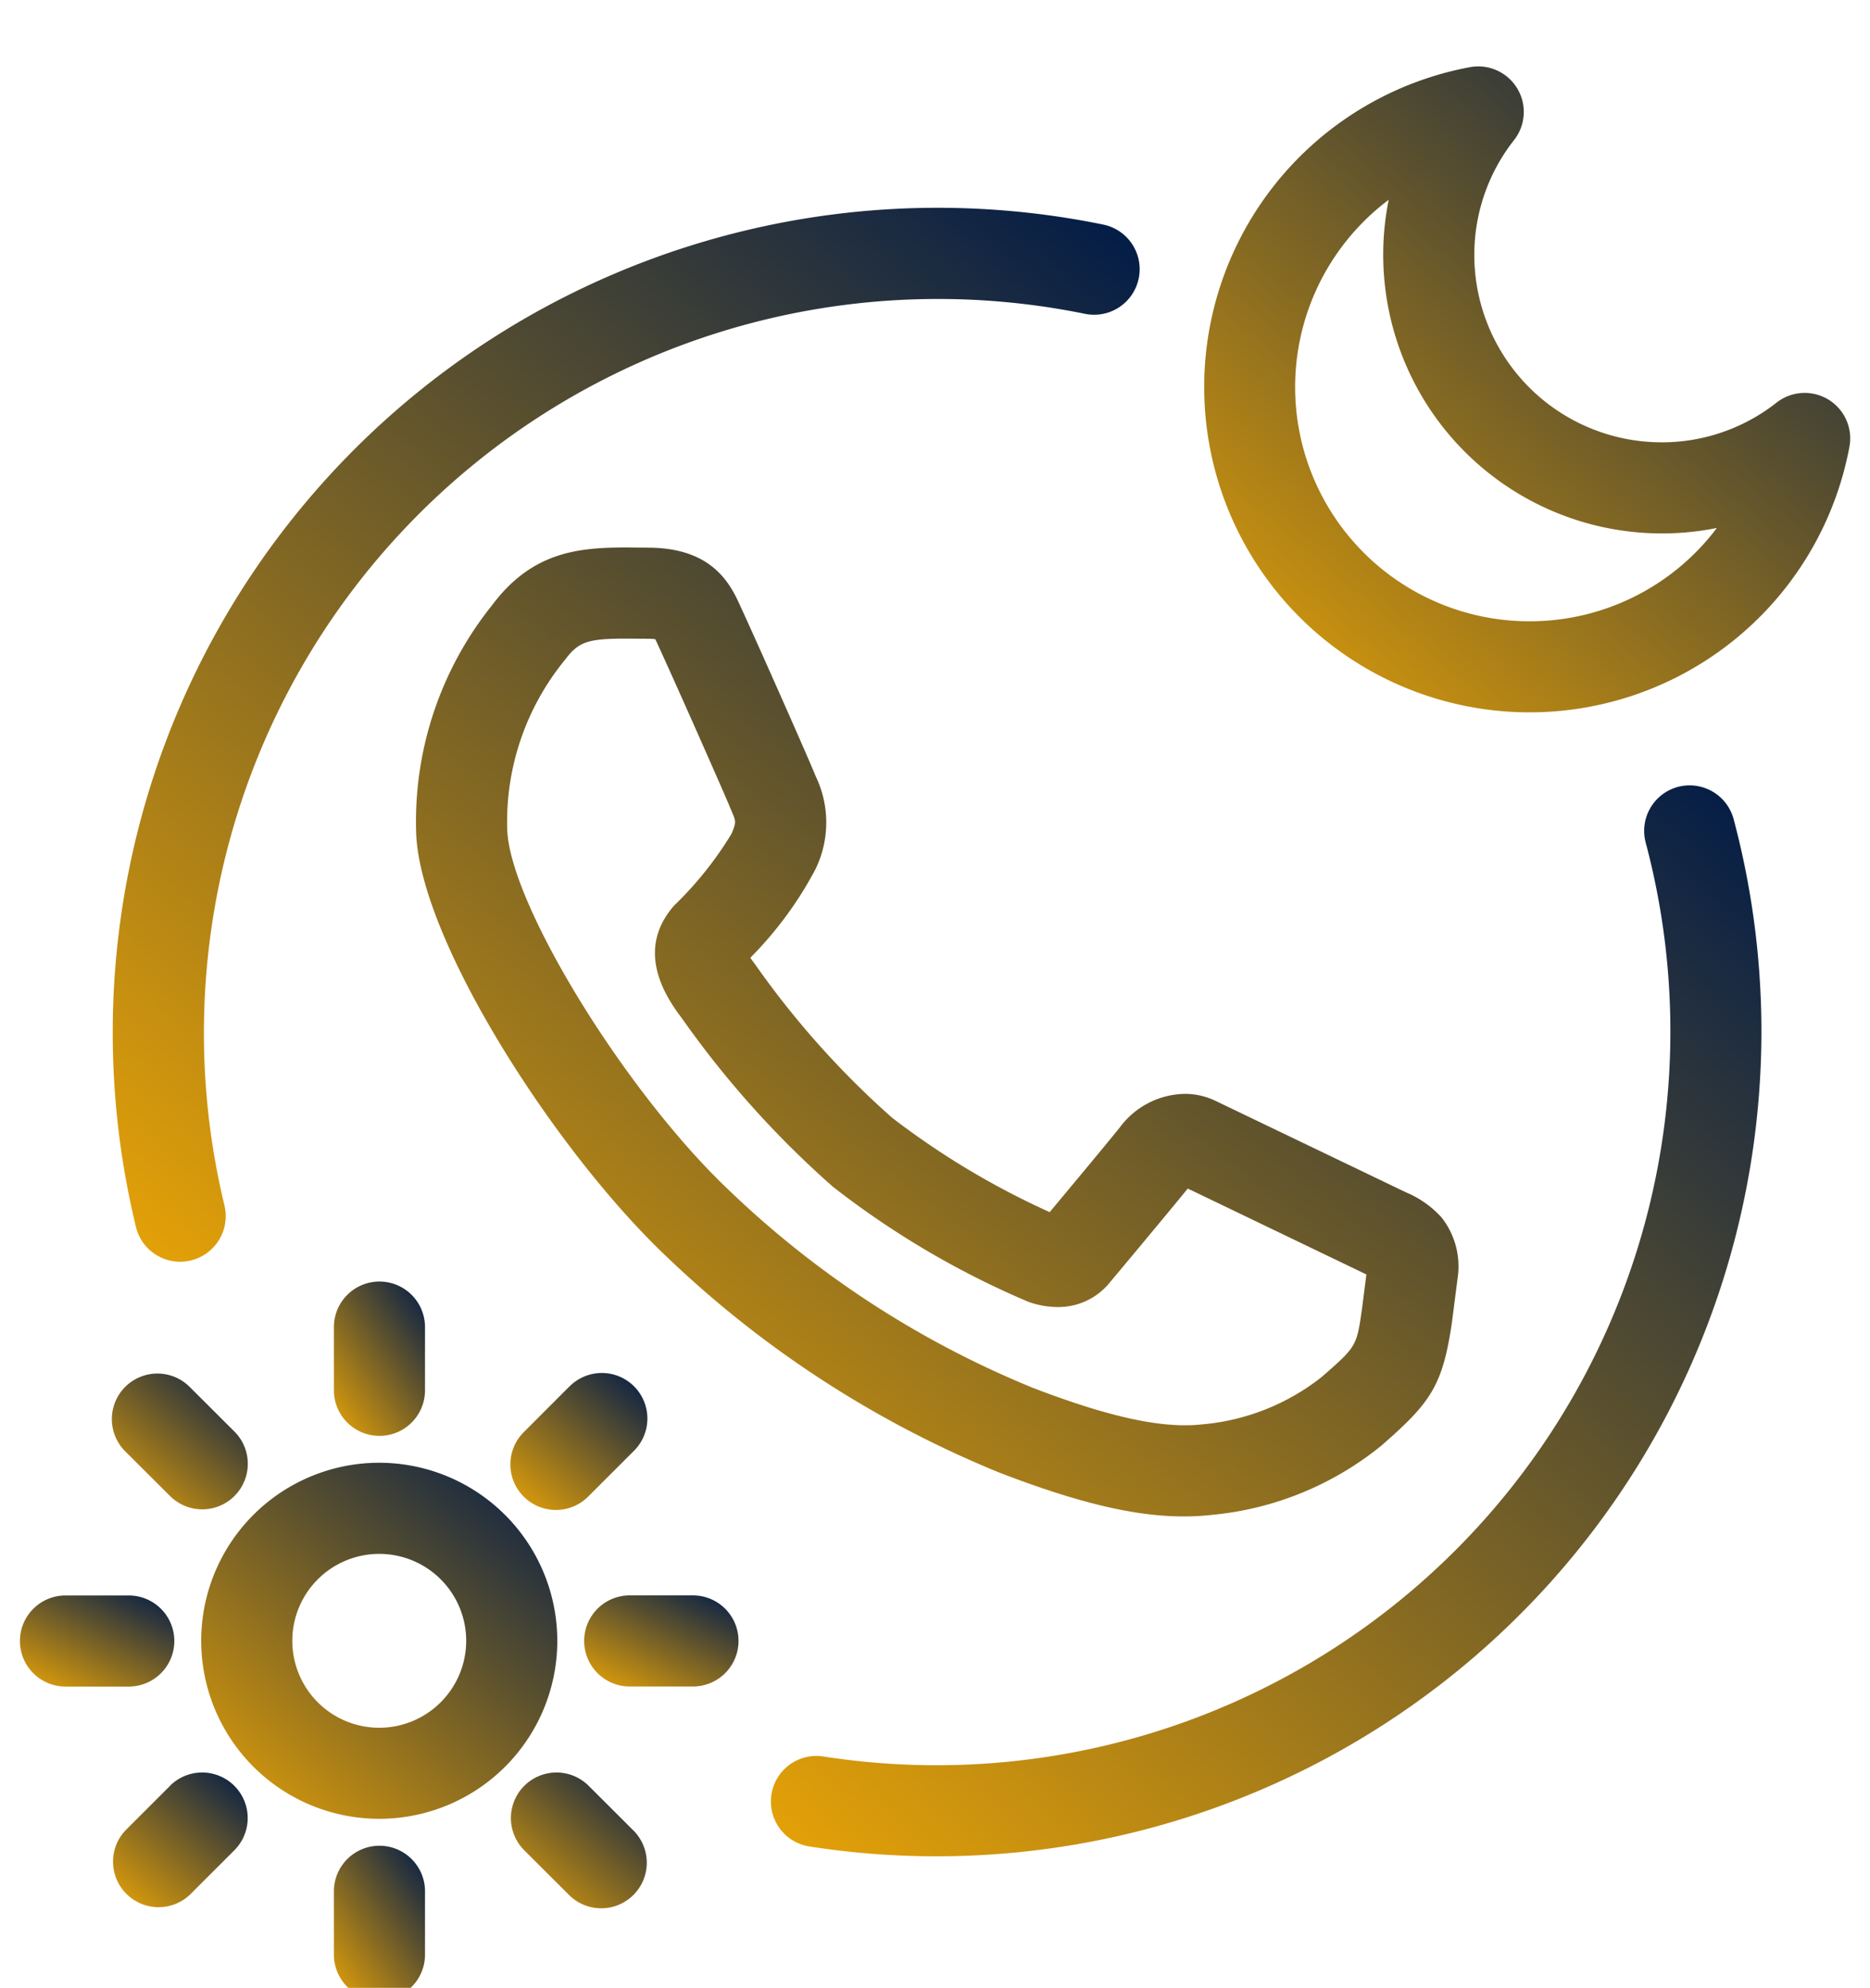
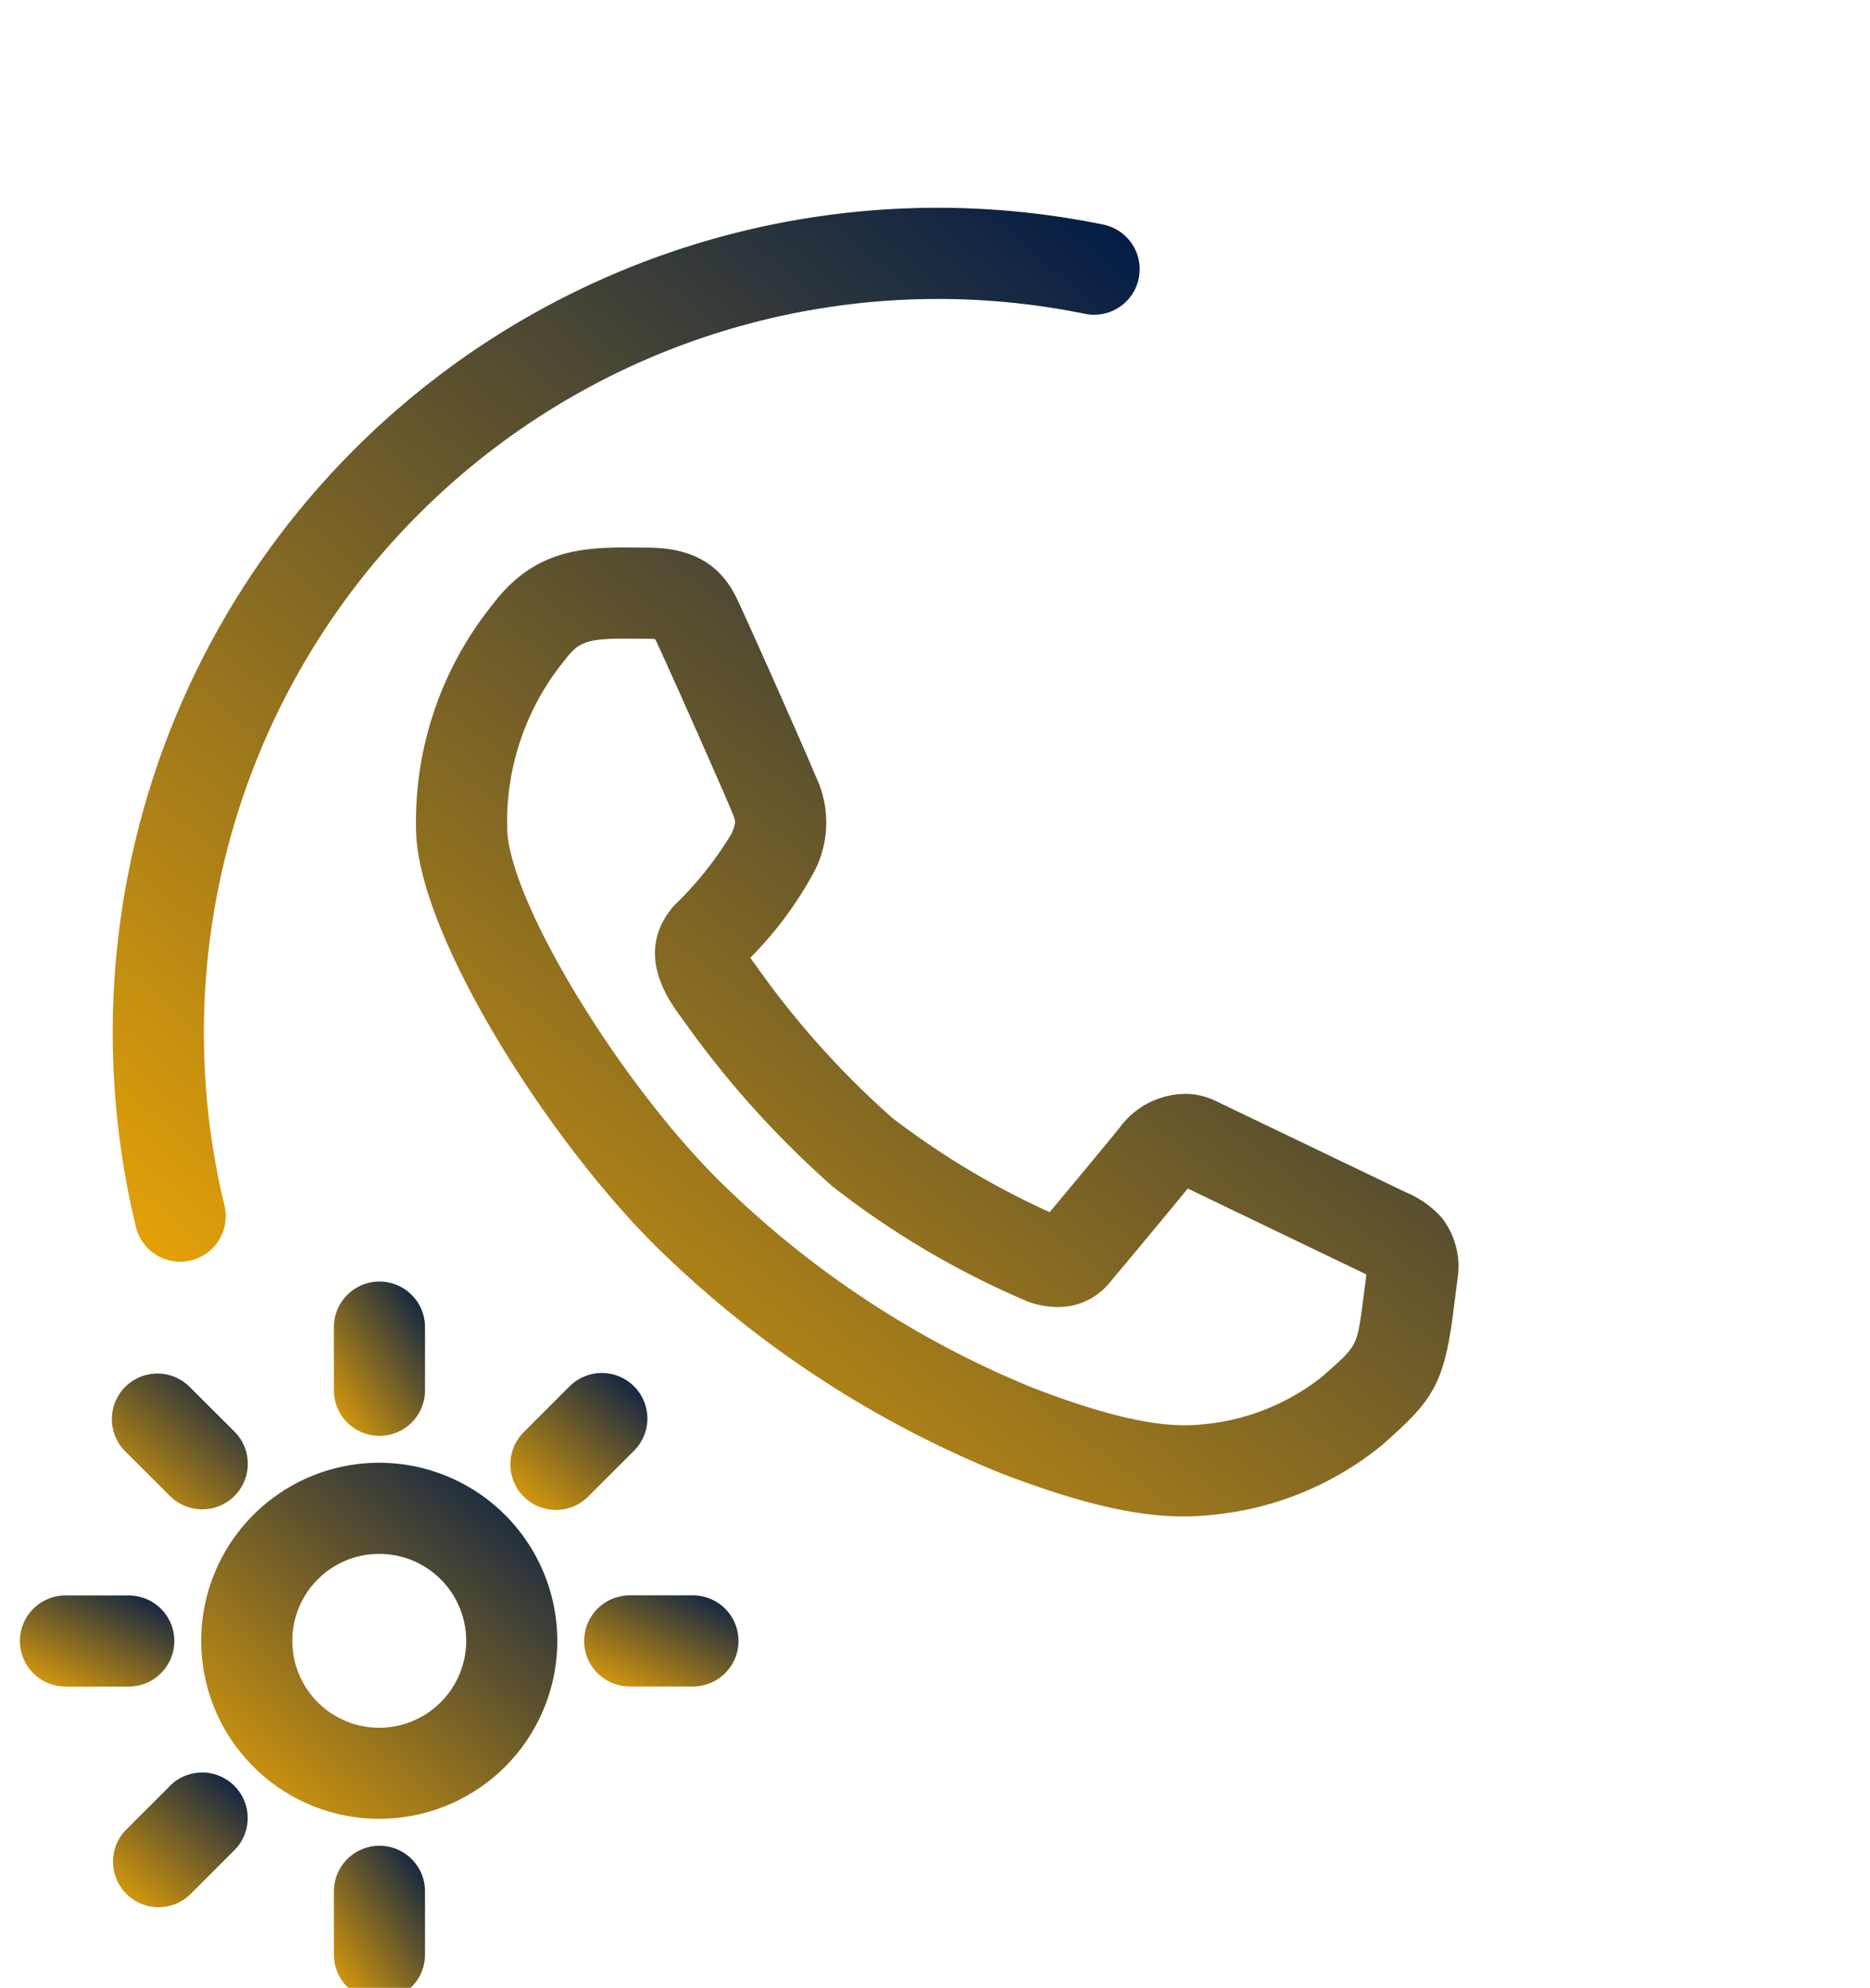
<svg xmlns="http://www.w3.org/2000/svg" width="95" height="101" viewBox="0 0 95 101">
  <defs>
    <linearGradient id="a" x1="1" x2="0" y2="1.191" gradientUnits="objectBoundingBox">
      <stop offset="0" stop-color="#001b48" />
      <stop offset="1" stop-color="#ffb100" />
    </linearGradient>
    <filter id="b" x="-2.874" y="3.823" width="100.965" height="97.233" filterUnits="userSpaceOnUse">
      <feOffset dy="2" input="SourceAlpha" />
      <feGaussianBlur stdDeviation="8" result="c" />
      <feFlood flood-opacity="0.149" />
      <feComposite operator="in" in2="c" />
      <feComposite in="SourceGraphic" />
    </filter>
    <filter id="e" x="-13.779" y="50.325" width="66.092" height="66.091" filterUnits="userSpaceOnUse">
      <feOffset dy="2" input="SourceAlpha" />
      <feGaussianBlur stdDeviation="8" result="f" />
      <feFlood flood-opacity="0.149" />
      <feComposite operator="in" in2="f" />
      <feComposite in="SourceGraphic" />
    </filter>
    <filter id="h" x="37.17" y="-20.625" width="80.817" height="80.818" filterUnits="userSpaceOnUse">
      <feOffset dy="2" input="SourceAlpha" />
      <feGaussianBlur stdDeviation="8" result="i" />
      <feFlood flood-opacity="0.149" />
      <feComposite operator="in" in2="i" />
      <feComposite in="SourceGraphic" />
    </filter>
    <filter id="k" x="-7.048" y="41.119" width="52.628" height="55.841" filterUnits="userSpaceOnUse">
      <feOffset dy="2" input="SourceAlpha" />
      <feGaussianBlur stdDeviation="8" result="l" />
      <feFlood flood-opacity="0.149" />
      <feComposite operator="in" in2="l" />
      <feComposite in="SourceGraphic" />
    </filter>
    <filter id="n" x="-18.318" y="45.788" width="54.899" height="54.898" filterUnits="userSpaceOnUse">
      <feOffset dy="2" input="SourceAlpha" />
      <feGaussianBlur stdDeviation="8" result="o" />
      <feFlood flood-opacity="0.149" />
      <feComposite operator="in" in2="o" />
      <feComposite in="SourceGraphic" />
    </filter>
    <filter id="q" x="-22.986" y="57.057" width="55.843" height="52.628" filterUnits="userSpaceOnUse">
      <feOffset dy="2" input="SourceAlpha" />
      <feGaussianBlur stdDeviation="8" result="r" />
      <feFlood flood-opacity="0.149" />
      <feComposite operator="in" in2="r" />
      <feComposite in="SourceGraphic" />
    </filter>
    <filter id="t" x="-18.318" y="66.058" width="54.899" height="54.898" filterUnits="userSpaceOnUse">
      <feOffset dy="2" input="SourceAlpha" />
      <feGaussianBlur stdDeviation="8" result="u" />
      <feFlood flood-opacity="0.149" />
      <feComposite operator="in" in2="u" />
      <feComposite in="SourceGraphic" />
    </filter>
    <filter id="w" x="-7.048" y="69.784" width="52.628" height="55.841" filterUnits="userSpaceOnUse">
      <feOffset dy="2" input="SourceAlpha" />
      <feGaussianBlur stdDeviation="8" result="x" />
      <feFlood flood-opacity="0.149" />
      <feComposite operator="in" in2="x" />
      <feComposite in="SourceGraphic" />
    </filter>
    <filter id="z" x="1.949" y="66.058" width="54.901" height="54.897" filterUnits="userSpaceOnUse">
      <feOffset dy="2" input="SourceAlpha" />
      <feGaussianBlur stdDeviation="8" result="aa" />
      <feFlood flood-opacity="0.149" />
      <feComposite operator="in" in2="aa" />
      <feComposite in="SourceGraphic" />
    </filter>
    <filter id="ac" x="5.677" y="57.057" width="55.841" height="52.63" filterUnits="userSpaceOnUse">
      <feOffset dy="2" input="SourceAlpha" />
      <feGaussianBlur stdDeviation="8" result="ad" />
      <feFlood flood-opacity="0.149" />
      <feComposite operator="in" in2="ad" />
      <feComposite in="SourceGraphic" />
    </filter>
    <filter id="af" x="1.949" y="45.788" width="54.898" height="54.901" filterUnits="userSpaceOnUse">
      <feOffset dy="2" input="SourceAlpha" />
      <feGaussianBlur stdDeviation="8" result="ag" />
      <feFlood flood-opacity="0.149" />
      <feComposite operator="in" in2="ag" />
      <feComposite in="SourceGraphic" />
    </filter>
    <filter id="ai" x="-18.275" y="-13.44" width="100.172" height="101.546" filterUnits="userSpaceOnUse">
      <feOffset dy="2" input="SourceAlpha" />
      <feGaussianBlur stdDeviation="8" result="aj" />
      <feFlood flood-opacity="0.149" />
      <feComposite operator="in" in2="aj" />
      <feComposite in="SourceGraphic" />
    </filter>
    <filter id="al" x="15.116" y="15.907" width="98.371" height="102.413" filterUnits="userSpaceOnUse">
      <feOffset dy="2" input="SourceAlpha" />
      <feGaussianBlur stdDeviation="8" result="am" />
      <feFlood flood-opacity="0.149" />
      <feComposite operator="in" in2="am" />
      <feComposite in="SourceGraphic" />
    </filter>
    <clipPath id="ao">
      <rect width="95" height="101" />
    </clipPath>
  </defs>
  <g id="an" clip-path="url(#ao)">
    <g transform="translate(-8.807 -6.165)">
      <g transform="matrix(1, 0, 0, 1, 8.81, 6.16)" filter="url(#b)">
        <path d="M40.035,64.79A53.734,53.734,0,0,0,56.871,75.683C60.863,77.219,63.74,77.9,66.2,77.9a12.982,12.982,0,0,0,1.468-.081,16.006,16.006,0,0,0,8.6-3.528c2.475-2.167,3.1-3,3.575-6.284l.305-2.382a1.878,1.878,0,0,0,.017-.2,4.012,4.012,0,0,0-.862-2.724,5.07,5.07,0,0,0-1.8-1.267L67.83,56.787a3.583,3.583,0,0,0-1.572-.356,4.192,4.192,0,0,0-3.3,1.715c-.692.861-2.594,3.142-3.555,4.294a40.44,40.44,0,0,1-8.01-4.8,44.61,44.61,0,0,1-6.908-7.723l-.207-.283-.083-.118a18.882,18.882,0,0,0,3.3-4.481,5.414,5.414,0,0,0,.028-4.727l-.072-.17c-.261-.657-2.931-6.7-3.865-8.711C43,30.158,41.947,28.7,39.039,28.68l-1.156-.009c-2.429,0-4.776.223-6.795,2.917A17.586,17.586,0,0,0,27.219,43.2C27.438,48.713,34.411,59.517,40.035,64.79ZM34.79,34.365c.678-.9,1.14-1.064,3.091-1.064L39,33.309a3.2,3.2,0,0,1,.367.021c.007.016.015.031.022.047.943,2.027,3.546,7.93,3.763,8.471l.116.275c.19.444.219.511-.027,1.09a18.028,18.028,0,0,1-2.865,3.6c-.049.049-.1.1-.14.154-1.278,1.545-1.175,3.358.311,5.393l.2.271a48.934,48.934,0,0,0,7.63,8.507,44,44,0,0,0,9.936,5.855,4.42,4.42,0,0,0,1.477.268,3.351,3.351,0,0,0,2.628-1.2c.3-.358,2.953-3.53,4-4.82l9.075,4.365-.228,1.779c-.272,1.88-.272,1.88-2.04,3.428a11.378,11.378,0,0,1-6.061,2.409c-1.963.221-4.609-.315-8.622-1.858A49.03,49.03,0,0,1,43.2,61.412C37.943,56.481,32,46.855,31.845,43.019A12.991,12.991,0,0,1,34.79,34.365Z" transform="translate(-6.08 -2.85)" fill="url(#a)" />
      </g>
      <g transform="matrix(1, 0, 0, 1, 8.81, 6.16)" filter="url(#e)">
        <path d="M26.824,68.863a9.045,9.045,0,1,0,9.045,9.045A9.056,9.056,0,0,0,26.824,68.863Zm0,13.464a4.417,4.417,0,1,1,4.417-4.417A4.423,4.423,0,0,1,26.824,82.327Z" transform="translate(-7.56 3.46)" fill="url(#a)" />
      </g>
      <g transform="matrix(1, 0, 0, 1, 8.81, 6.16)" filter="url(#h)">
-         <path d="M93.52,24.464a2.312,2.312,0,0,0-2.626.154,9.407,9.407,0,0,1-5.845,2.02,9.524,9.524,0,0,1-9.514-9.514,9.423,9.423,0,0,1,2.022-5.846,2.314,2.314,0,0,0-2.248-3.7A16.53,16.53,0,1,0,94.592,26.864,2.31,2.31,0,0,0,93.52,24.464ZM78.347,35.731a11.9,11.9,0,0,1-7.161-21.415A14.158,14.158,0,0,0,87.858,30.989,11.9,11.9,0,0,1,78.347,35.731Z" transform="translate(-0.64 -6.16)" fill="url(#a)" />
-       </g>
+         </g>
      <g transform="matrix(1, 0, 0, 1, 8.81, 6.16)" filter="url(#k)">
        <path d="M25.911,60.906A2.315,2.315,0,0,0,23.6,63.22v3.213a2.314,2.314,0,0,0,4.628,0V63.22A2.315,2.315,0,0,0,25.911,60.906Z" transform="translate(-6.64 2.21)" fill="url(#a)" />
      </g>
      <g transform="matrix(1, 0, 0, 1, 8.81, 6.16)" filter="url(#n)">
        <path d="M16.805,71.163a2.314,2.314,0,0,0,3.272-3.274L17.8,65.618a2.314,2.314,0,0,0-3.272,3.274Z" transform="translate(-8.17 2.85)" fill="url(#a)" />
      </g>
      <g transform="matrix(1, 0, 0, 1, 8.81, 6.16)" filter="url(#q)">
        <path d="M17.663,77a2.315,2.315,0,0,0-2.314-2.314H12.134a2.314,2.314,0,1,0,0,4.628h3.214A2.315,2.315,0,0,0,17.663,77Z" transform="translate(-8.81 4.38)" fill="url(#a)" />
      </g>
      <g transform="matrix(1, 0, 0, 1, 8.81, 6.16)" filter="url(#t)">
        <path d="M16.805,83.138l-2.272,2.271A2.314,2.314,0,0,0,17.8,88.683l2.272-2.271a2.314,2.314,0,1,0-3.272-3.274Z" transform="translate(-8.17 5.6)" fill="url(#a)" />
      </g>
      <g transform="matrix(1, 0, 0, 1, 8.81, 6.16)" filter="url(#w)">
        <path d="M25.911,85.682A2.315,2.315,0,0,0,23.6,88v3.213a2.314,2.314,0,0,0,4.628,0V88A2.314,2.314,0,0,0,25.911,85.682Z" transform="translate(-6.64 6.1)" fill="url(#a)" />
      </g>
      <g transform="matrix(1, 0, 0, 1, 8.81, 6.16)" filter="url(#z)">
-         <path d="M35.322,83.137a2.314,2.314,0,0,0-3.27,3.277l2.273,2.269a2.314,2.314,0,1,0,3.27-3.277Z" transform="translate(-5.42 5.6)" fill="url(#a)" />
-       </g>
+         </g>
      <g transform="matrix(1, 0, 0, 1, 8.81, 6.16)" filter="url(#ac)">
        <path d="M40.122,74.682h0l-3.214,0a2.314,2.314,0,0,0,0,4.628h0l3.213,0a2.314,2.314,0,0,0,0-4.628Z" transform="translate(-4.92 4.38)" fill="url(#a)" />
      </g>
      <g transform="matrix(1, 0, 0, 1, 8.81, 6.16)" filter="url(#af)">
        <path d="M34.321,65.62,32.05,67.894a2.314,2.314,0,1,0,3.274,3.27L37.6,68.89a2.314,2.314,0,1,0-3.274-3.27Z" transform="translate(-5.42 2.85)" fill="url(#a)" />
      </g>
      <g transform="matrix(1, 0, 0, 1, 8.81, 6.16)" filter="url(#ai)">
        <path d="M17.319,67.3a2.317,2.317,0,0,0,2.251-2.86,37.293,37.293,0,0,1,43.717-45.3,2.314,2.314,0,0,0,.926-4.535,41.908,41.908,0,0,0-49.139,50.93A2.311,2.311,0,0,0,17.319,67.3Z" transform="translate(-8.17 -5.19)" fill="url(#a)" />
      </g>
      <g transform="matrix(1, 0, 0, 1, 8.81, 6.16)" filter="url(#al)">
-         <path d="M88.881,39.194a2.315,2.315,0,0,0-1.639,2.832A37.286,37.286,0,0,1,45.427,88.45a2.314,2.314,0,0,0-.718,4.571,41.912,41.912,0,0,0,47-52.19A2.315,2.315,0,0,0,88.881,39.194Z" transform="translate(-3.64 -1.21)" fill="url(#a)" />
-       </g>
+         </g>
    </g>
  </g>
</svg>